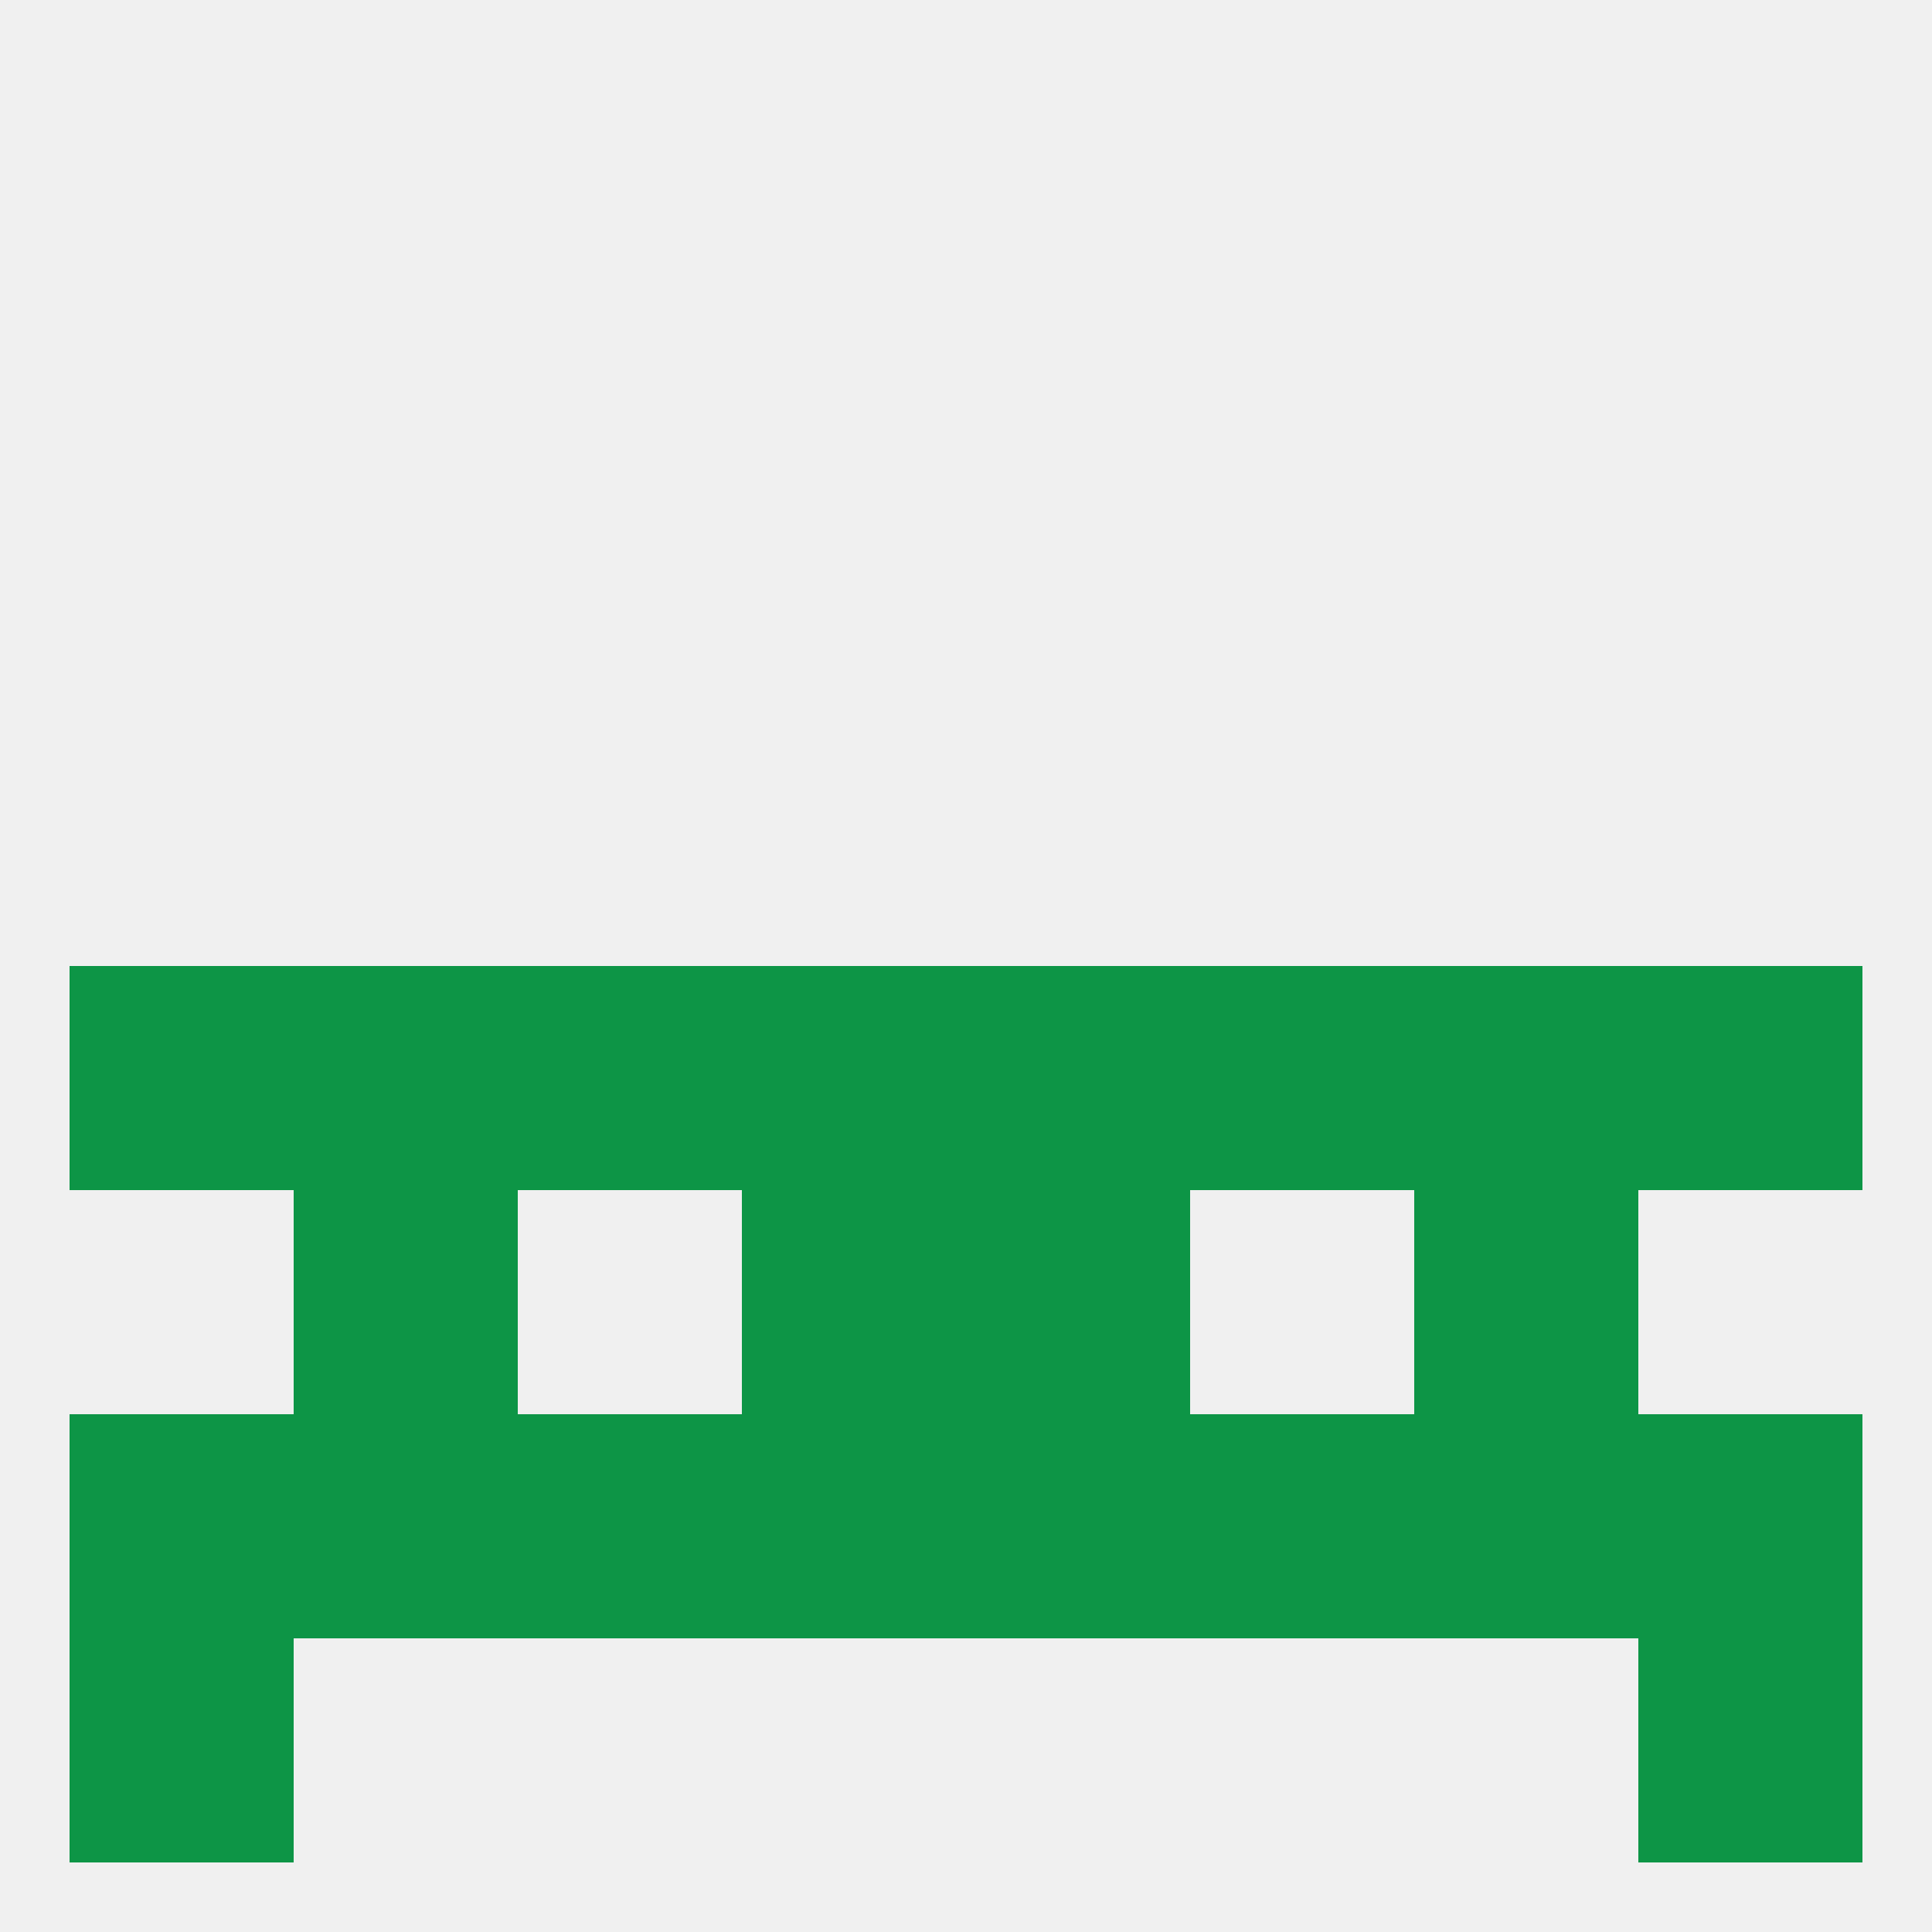
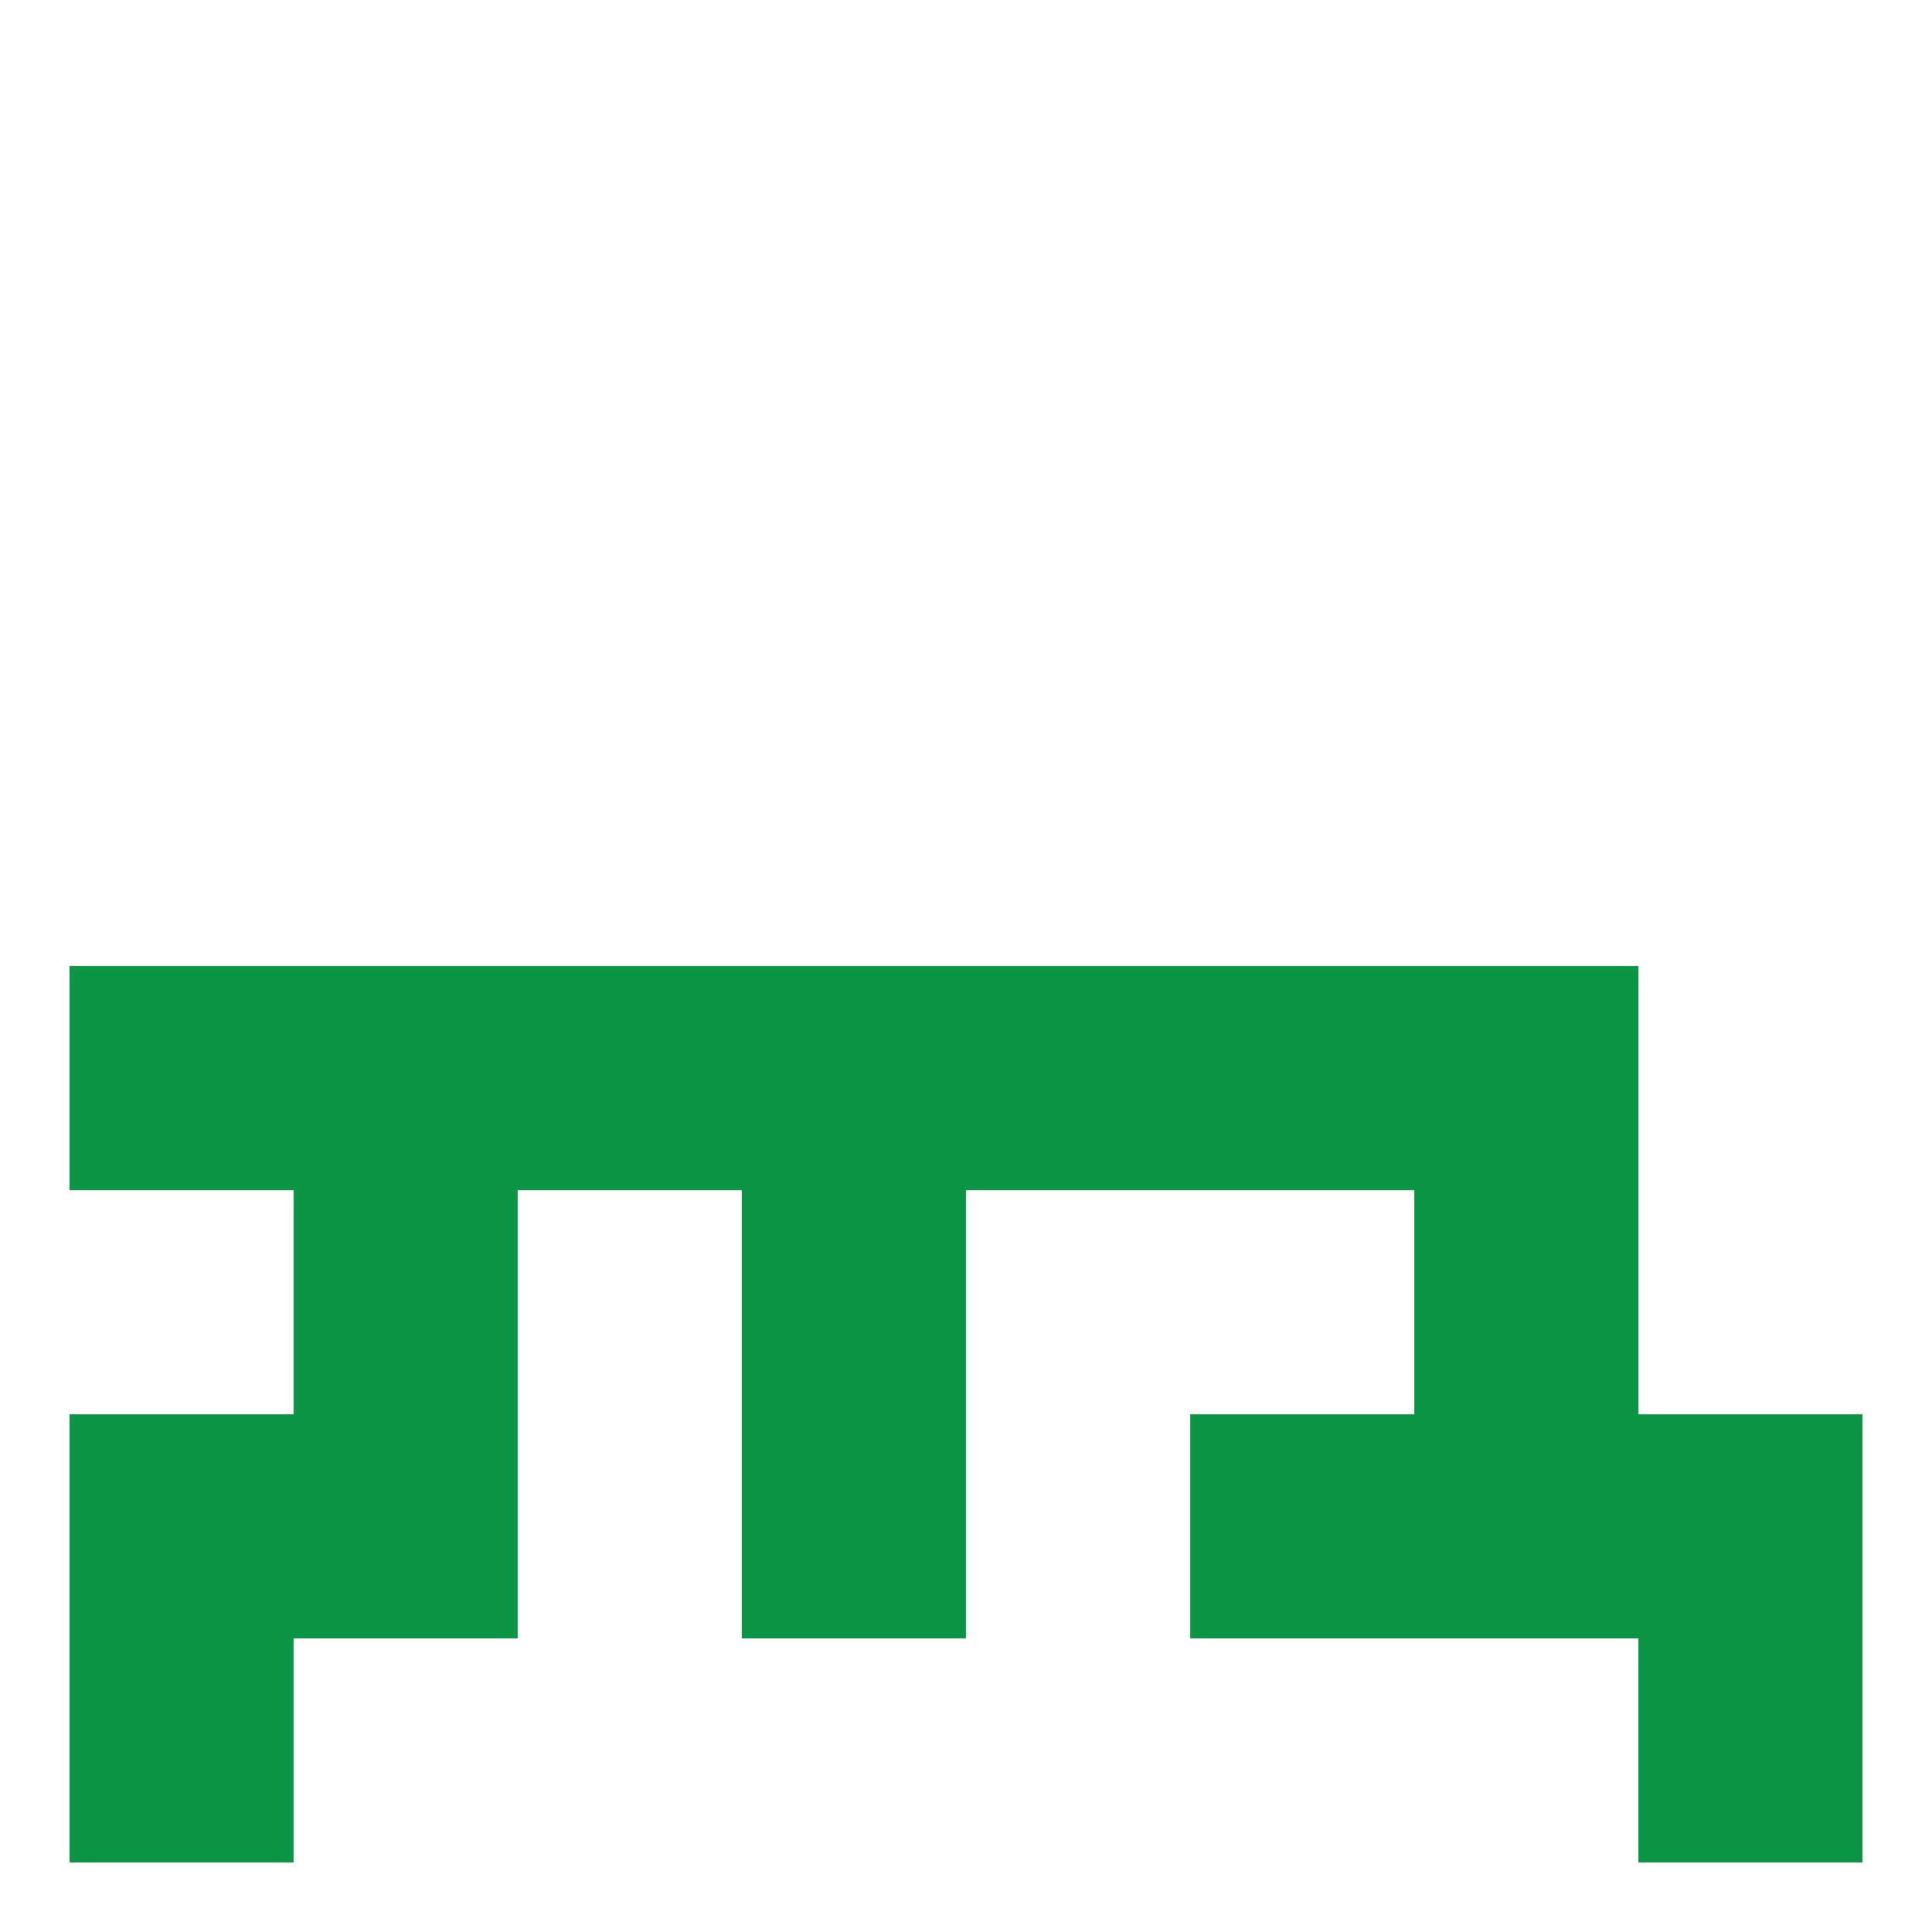
<svg xmlns="http://www.w3.org/2000/svg" version="1.1" baseprofile="full" width="250" height="250" viewBox="0 0 250 250">
-   <rect width="100%" height="100%" fill="rgba(240,240,240,255)" />
  <rect x="9" y="183" width="29" height="29" fill="rgba(13,149,70,255)" />
  <rect x="212" y="183" width="29" height="29" fill="rgba(13,149,70,255)" />
-   <rect x="125" y="183" width="29" height="29" fill="rgba(13,149,70,255)" />
  <rect x="38" y="183" width="29" height="29" fill="rgba(13,149,70,255)" />
  <rect x="183" y="183" width="29" height="29" fill="rgba(13,149,70,255)" />
  <rect x="154" y="183" width="29" height="29" fill="rgba(13,149,70,255)" />
  <rect x="96" y="183" width="29" height="29" fill="rgba(13,149,70,255)" />
-   <rect x="67" y="183" width="29" height="29" fill="rgba(13,149,70,255)" />
  <rect x="212" y="212" width="29" height="29" fill="rgba(13,149,70,255)" />
  <rect x="9" y="212" width="29" height="29" fill="rgba(13,149,70,255)" />
  <rect x="96" y="125" width="29" height="29" fill="rgba(13,149,70,255)" />
  <rect x="125" y="125" width="29" height="29" fill="rgba(13,149,70,255)" />
  <rect x="67" y="125" width="29" height="29" fill="rgba(13,149,70,255)" />
  <rect x="154" y="125" width="29" height="29" fill="rgba(13,149,70,255)" />
  <rect x="38" y="125" width="29" height="29" fill="rgba(13,149,70,255)" />
  <rect x="183" y="125" width="29" height="29" fill="rgba(13,149,70,255)" />
  <rect x="9" y="125" width="29" height="29" fill="rgba(13,149,70,255)" />
-   <rect x="212" y="125" width="29" height="29" fill="rgba(13,149,70,255)" />
-   <rect x="125" y="154" width="29" height="29" fill="rgba(13,149,70,255)" />
  <rect x="38" y="154" width="29" height="29" fill="rgba(13,149,70,255)" />
  <rect x="183" y="154" width="29" height="29" fill="rgba(13,149,70,255)" />
  <rect x="96" y="154" width="29" height="29" fill="rgba(13,149,70,255)" />
</svg>